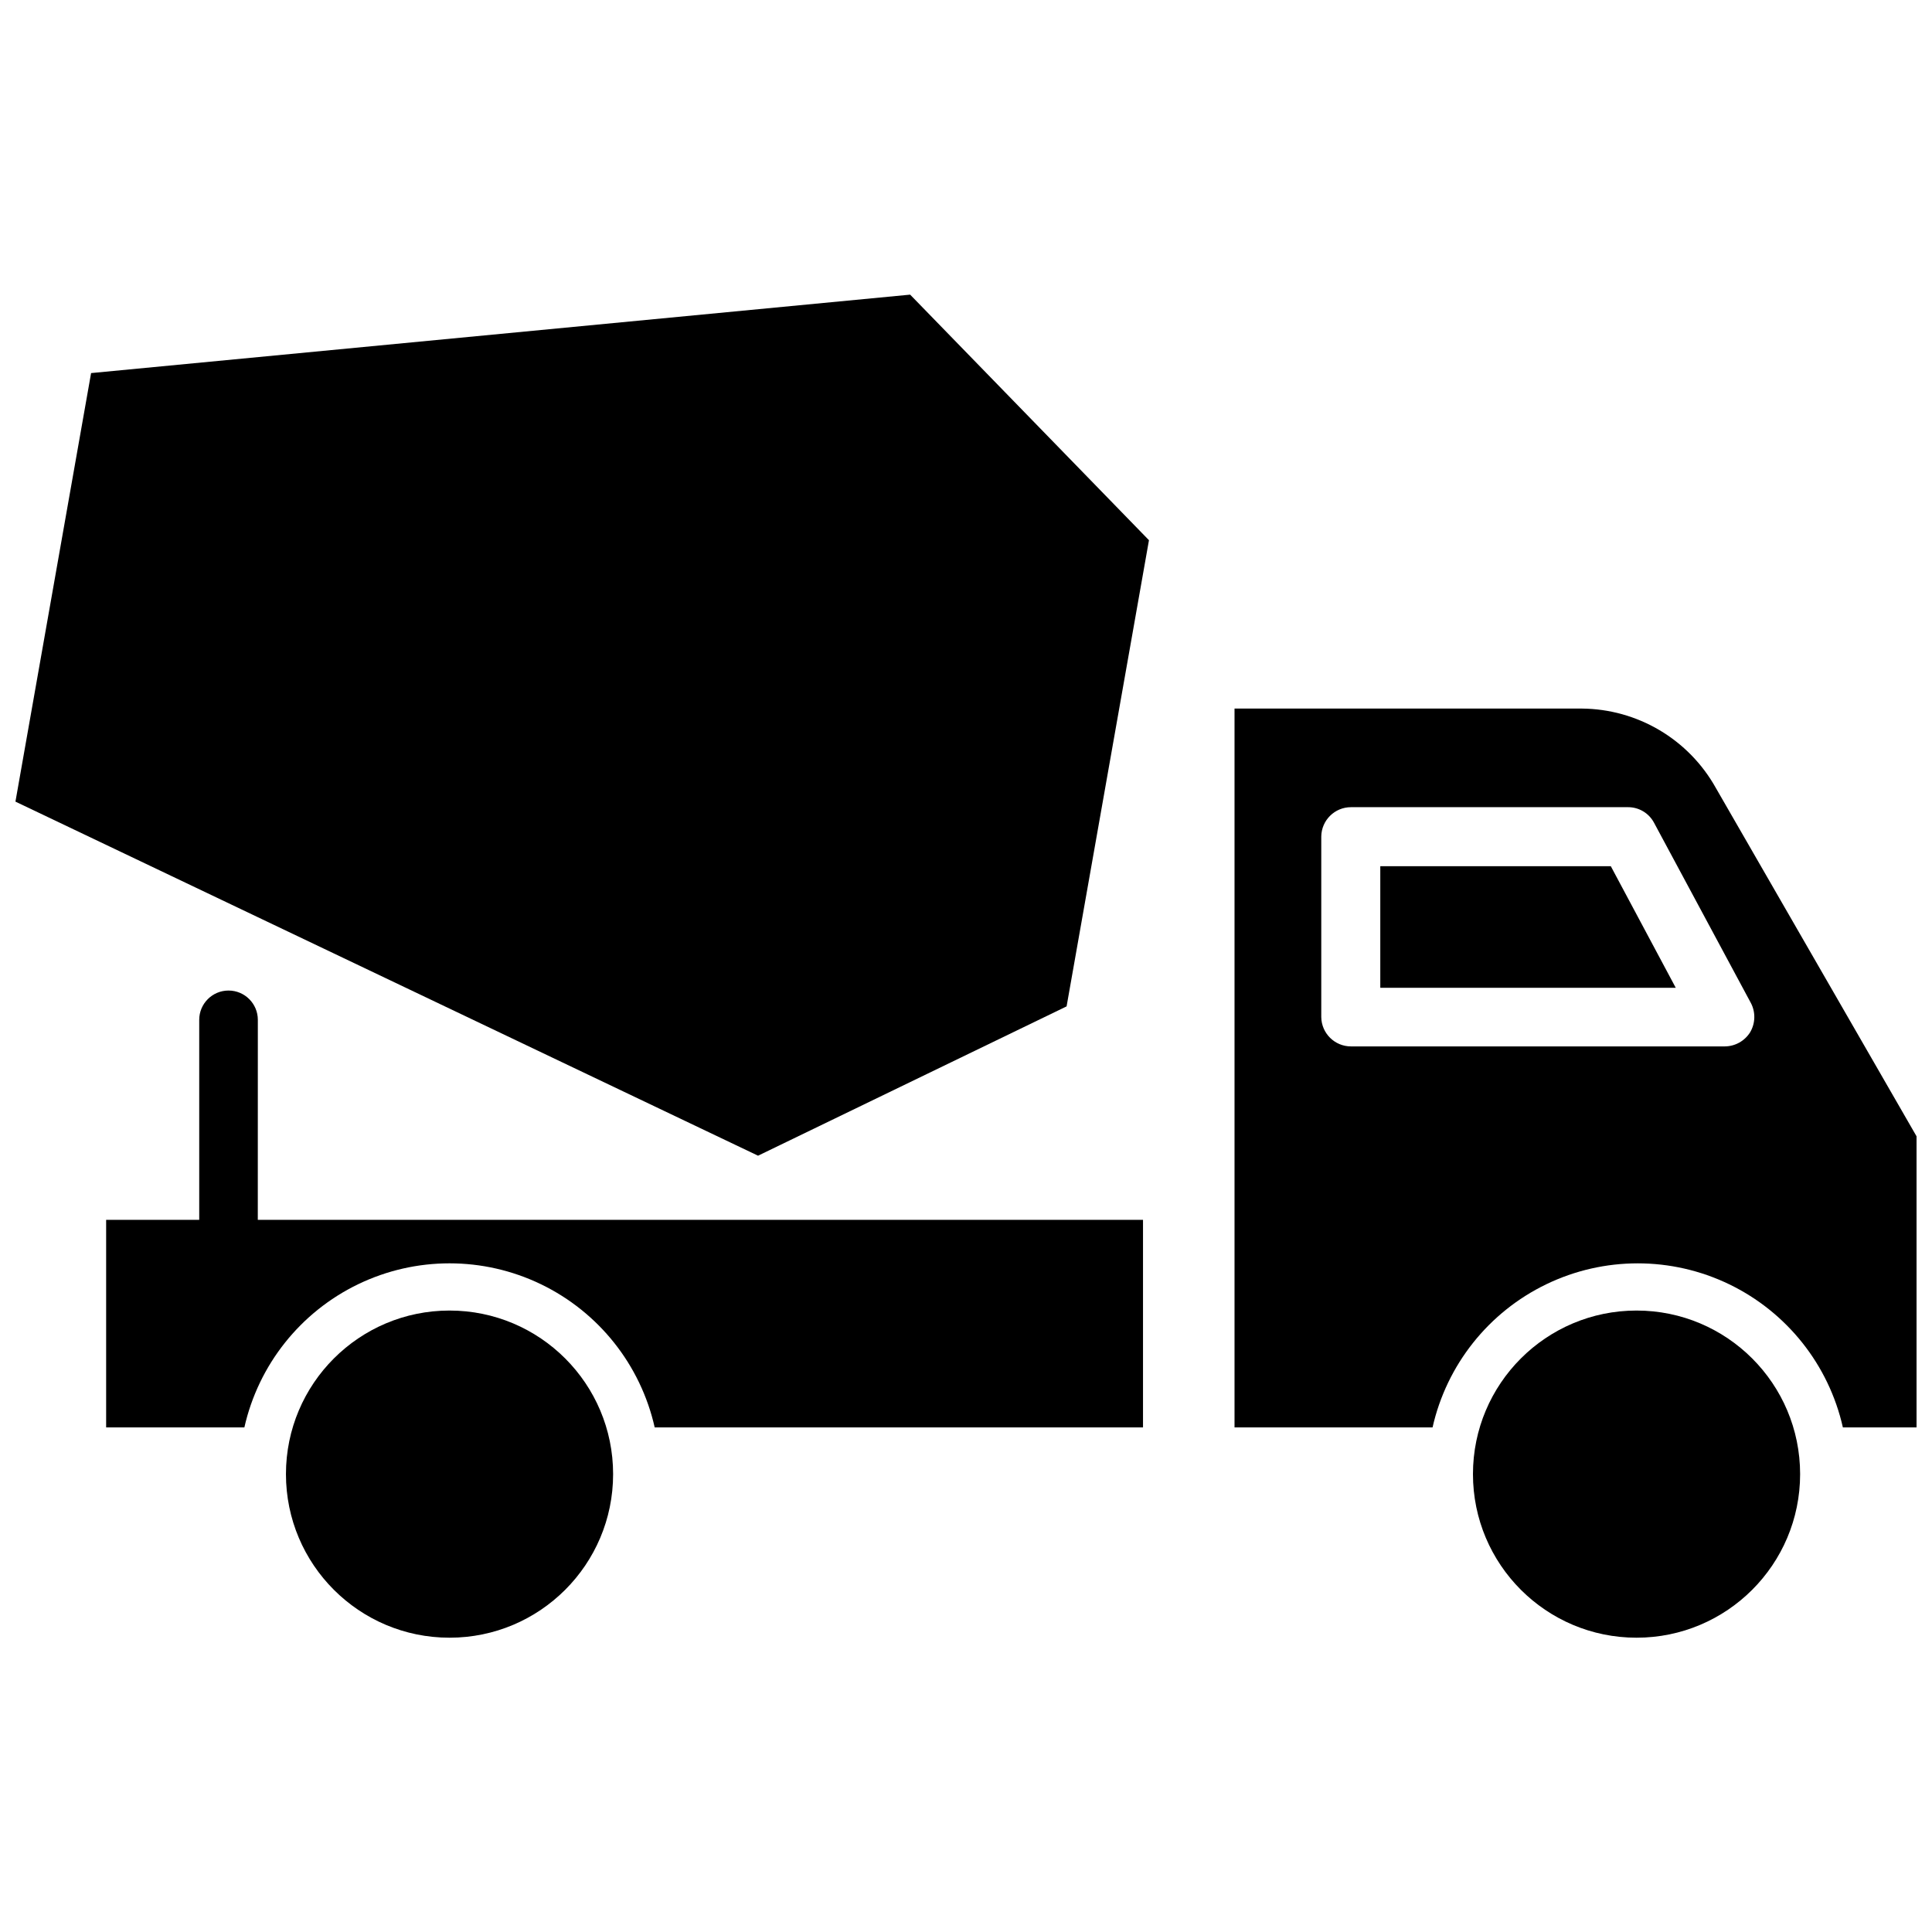
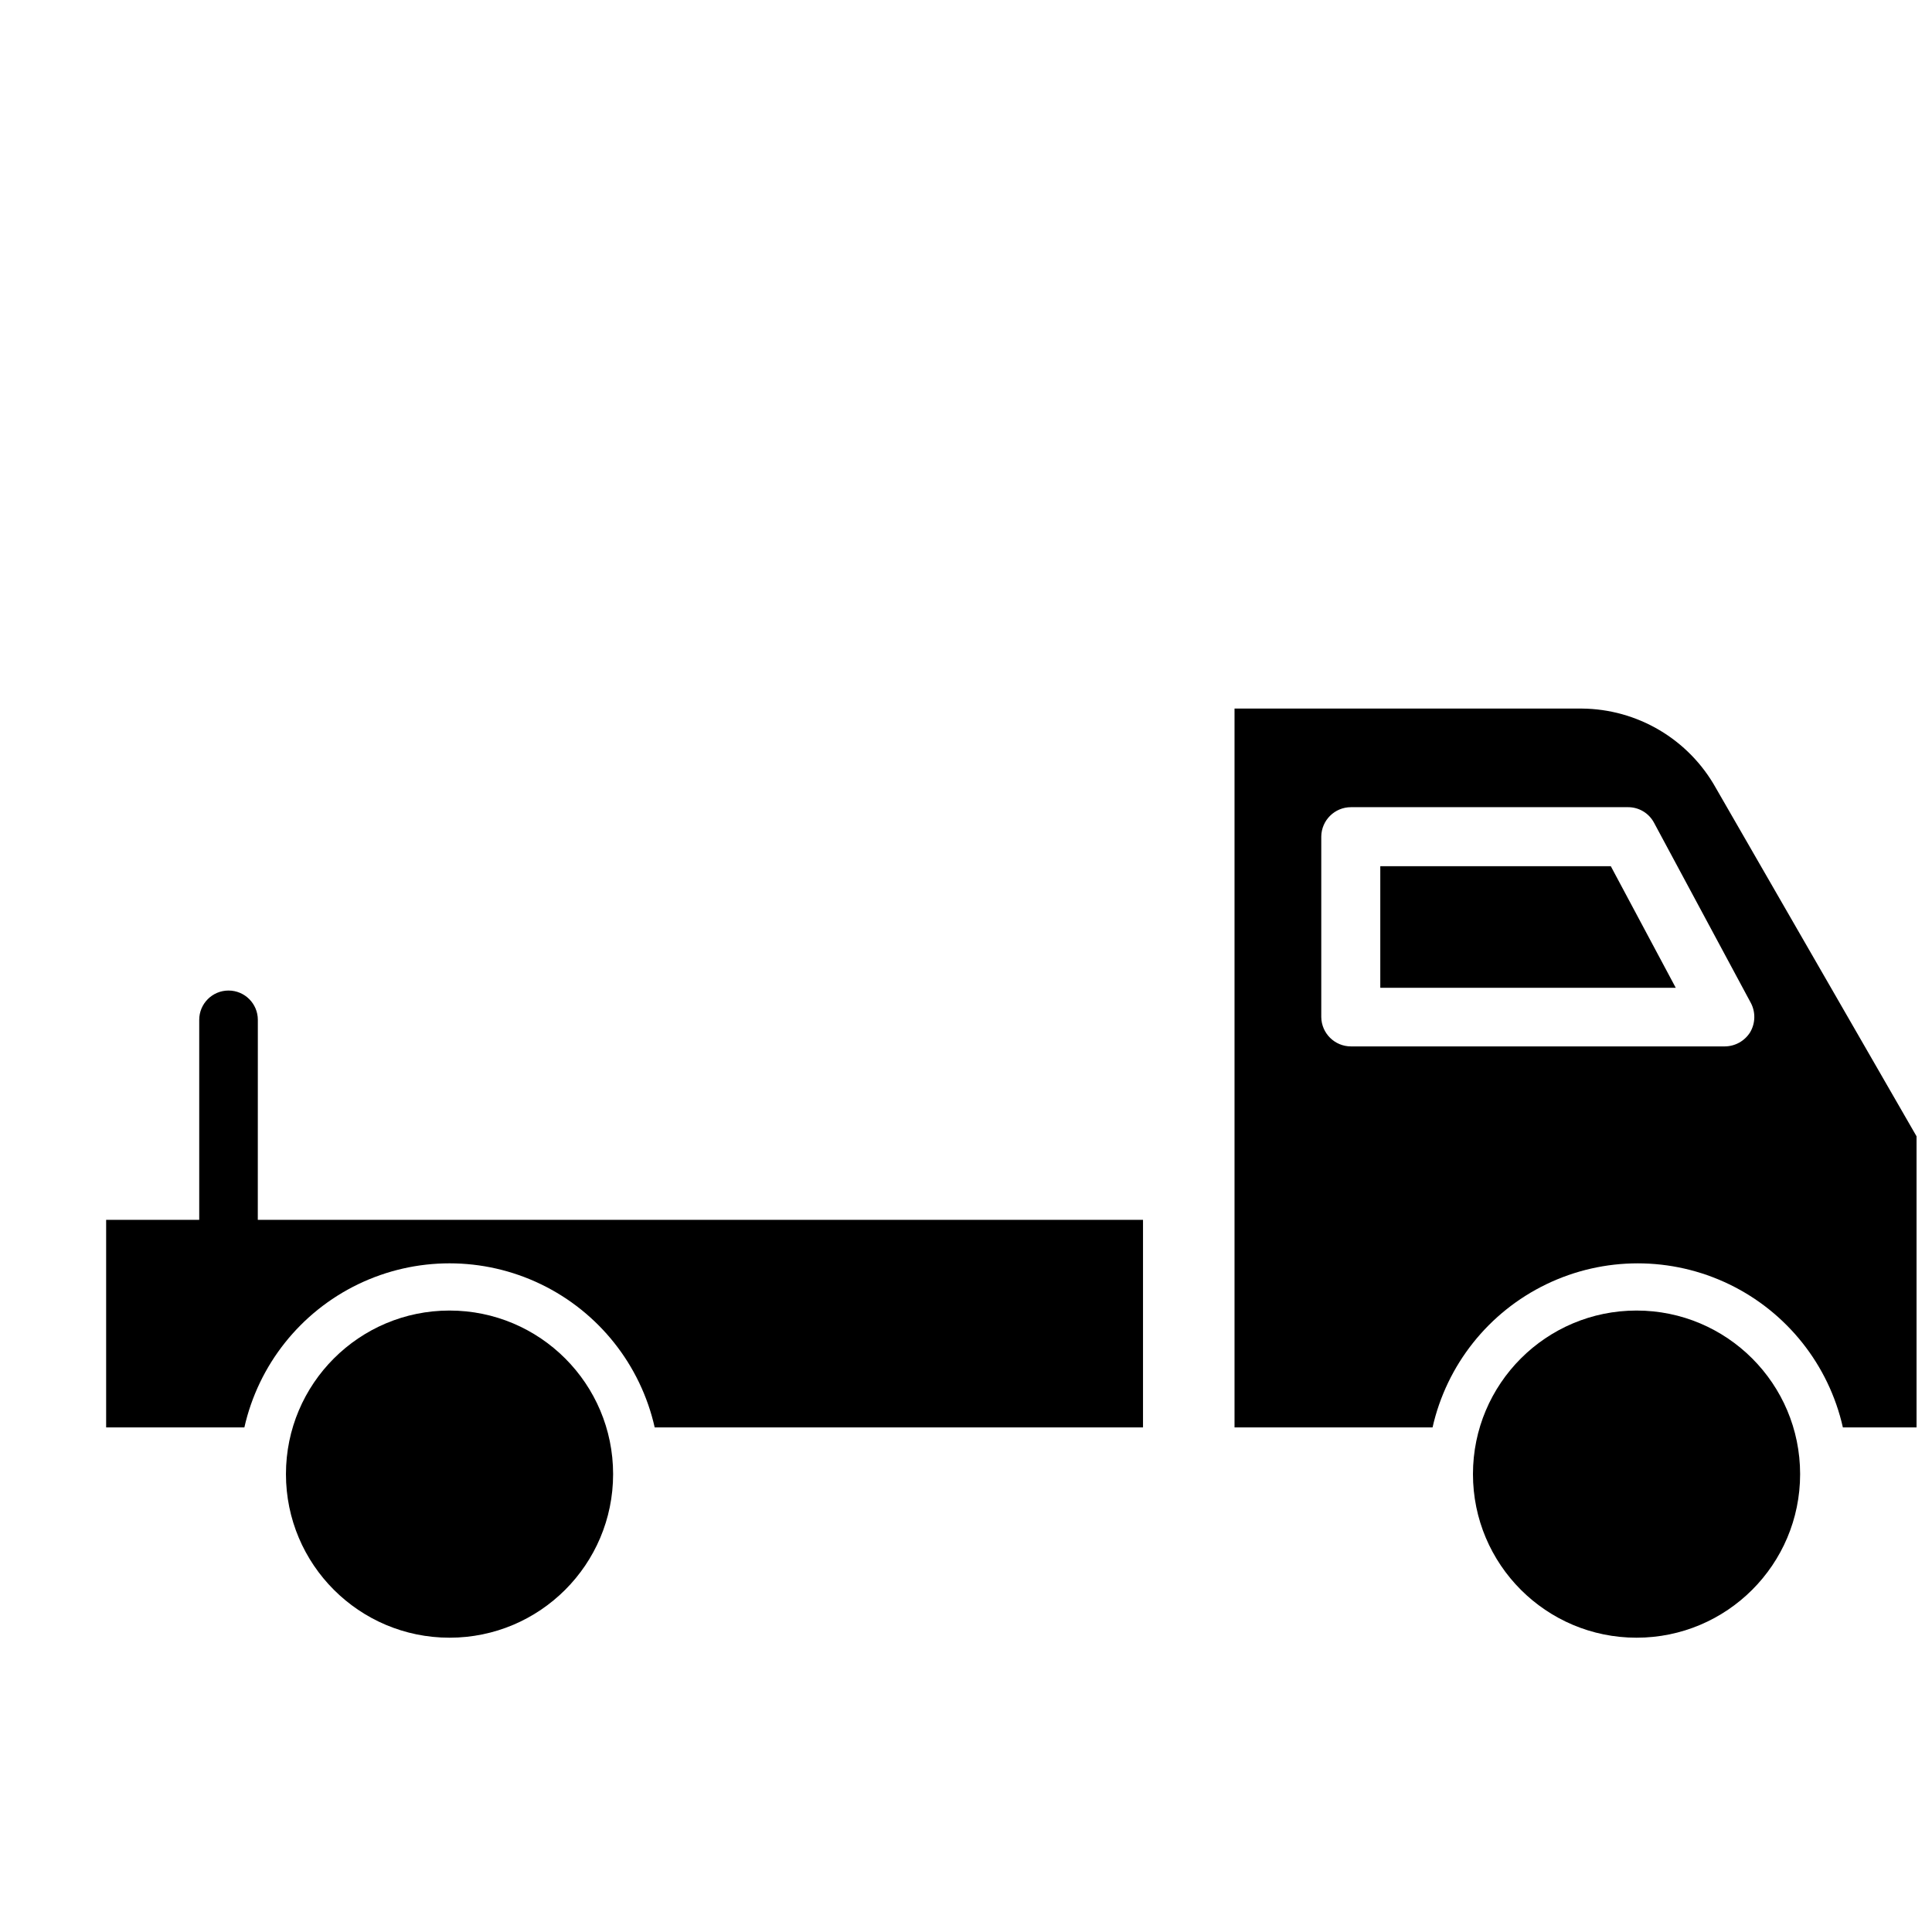
<svg xmlns="http://www.w3.org/2000/svg" width="800px" height="800px" version="1.1" viewBox="144 144 512 512">
  <defs>
    <clipPath id="b">
      <path d="m148.09 222h300.91v229h-300.91z" />
    </clipPath>
    <clipPath id="a">
      <path d="m471 331h180.9v192h-180.9z" />
    </clipPath>
  </defs>
  <path d="m509.79 373.55v32.223h78.301l-17.211-32.223z" />
  <g clip-path="url(#b)">
-     <path d="m168.14 242.87-20.047 113.57 196.8 93.832 81.766-39.57 21.828-123.54-63.289-65.078z" />
-   </g>
+     </g>
  <path d="m212.33 414.27c0-4.289-3.477-7.766-7.766-7.766s-7.766 3.477-7.766 7.766v53.004h-24.668v55h36.633c3.738-16.578 14.836-30.547 30.141-37.938 15.309-7.387 33.148-7.387 48.453 0 15.309 7.391 26.406 21.359 30.145 37.938h129.41v-55h-234.59z" />
  <path d="m306.48 534.66c0 23.938-19.41 43.348-43.352 43.348-23.938 0-43.348-19.41-43.348-43.348 0-23.941 19.41-43.352 43.348-43.352 23.941 0 43.352 19.41 43.352 43.352" />
  <g clip-path="url(#a)">
    <path d="m598.69 352.77c-3.535-6.316-8.68-11.586-14.91-15.273-6.231-3.688-13.324-5.66-20.566-5.719h-92.051v190.5h52.48c3.738-16.578 14.836-30.547 30.145-37.938 15.305-7.387 33.145-7.387 48.453 0 15.305 7.391 26.406 21.359 30.141 37.938h19.523v-77.145zm9.133 64.762c-1.441 2.328-3.977 3.754-6.719 3.777h-99.082c-4.305 0-7.812-3.461-7.871-7.766v-47.863c0.059-4.305 3.566-7.766 7.871-7.766h73.473c2.852 0.008 5.473 1.578 6.824 4.094l25.715 47.863v-0.004c1.242 2.426 1.16 5.312-0.211 7.664z" />
  </g>
  <path d="m621.05 534.66c0 23.938-19.41 43.348-43.352 43.348-23.941 0-43.348-19.41-43.348-43.348 0-23.941 19.406-43.352 43.348-43.352 23.941 0 43.352 19.41 43.352 43.352" />
</svg>